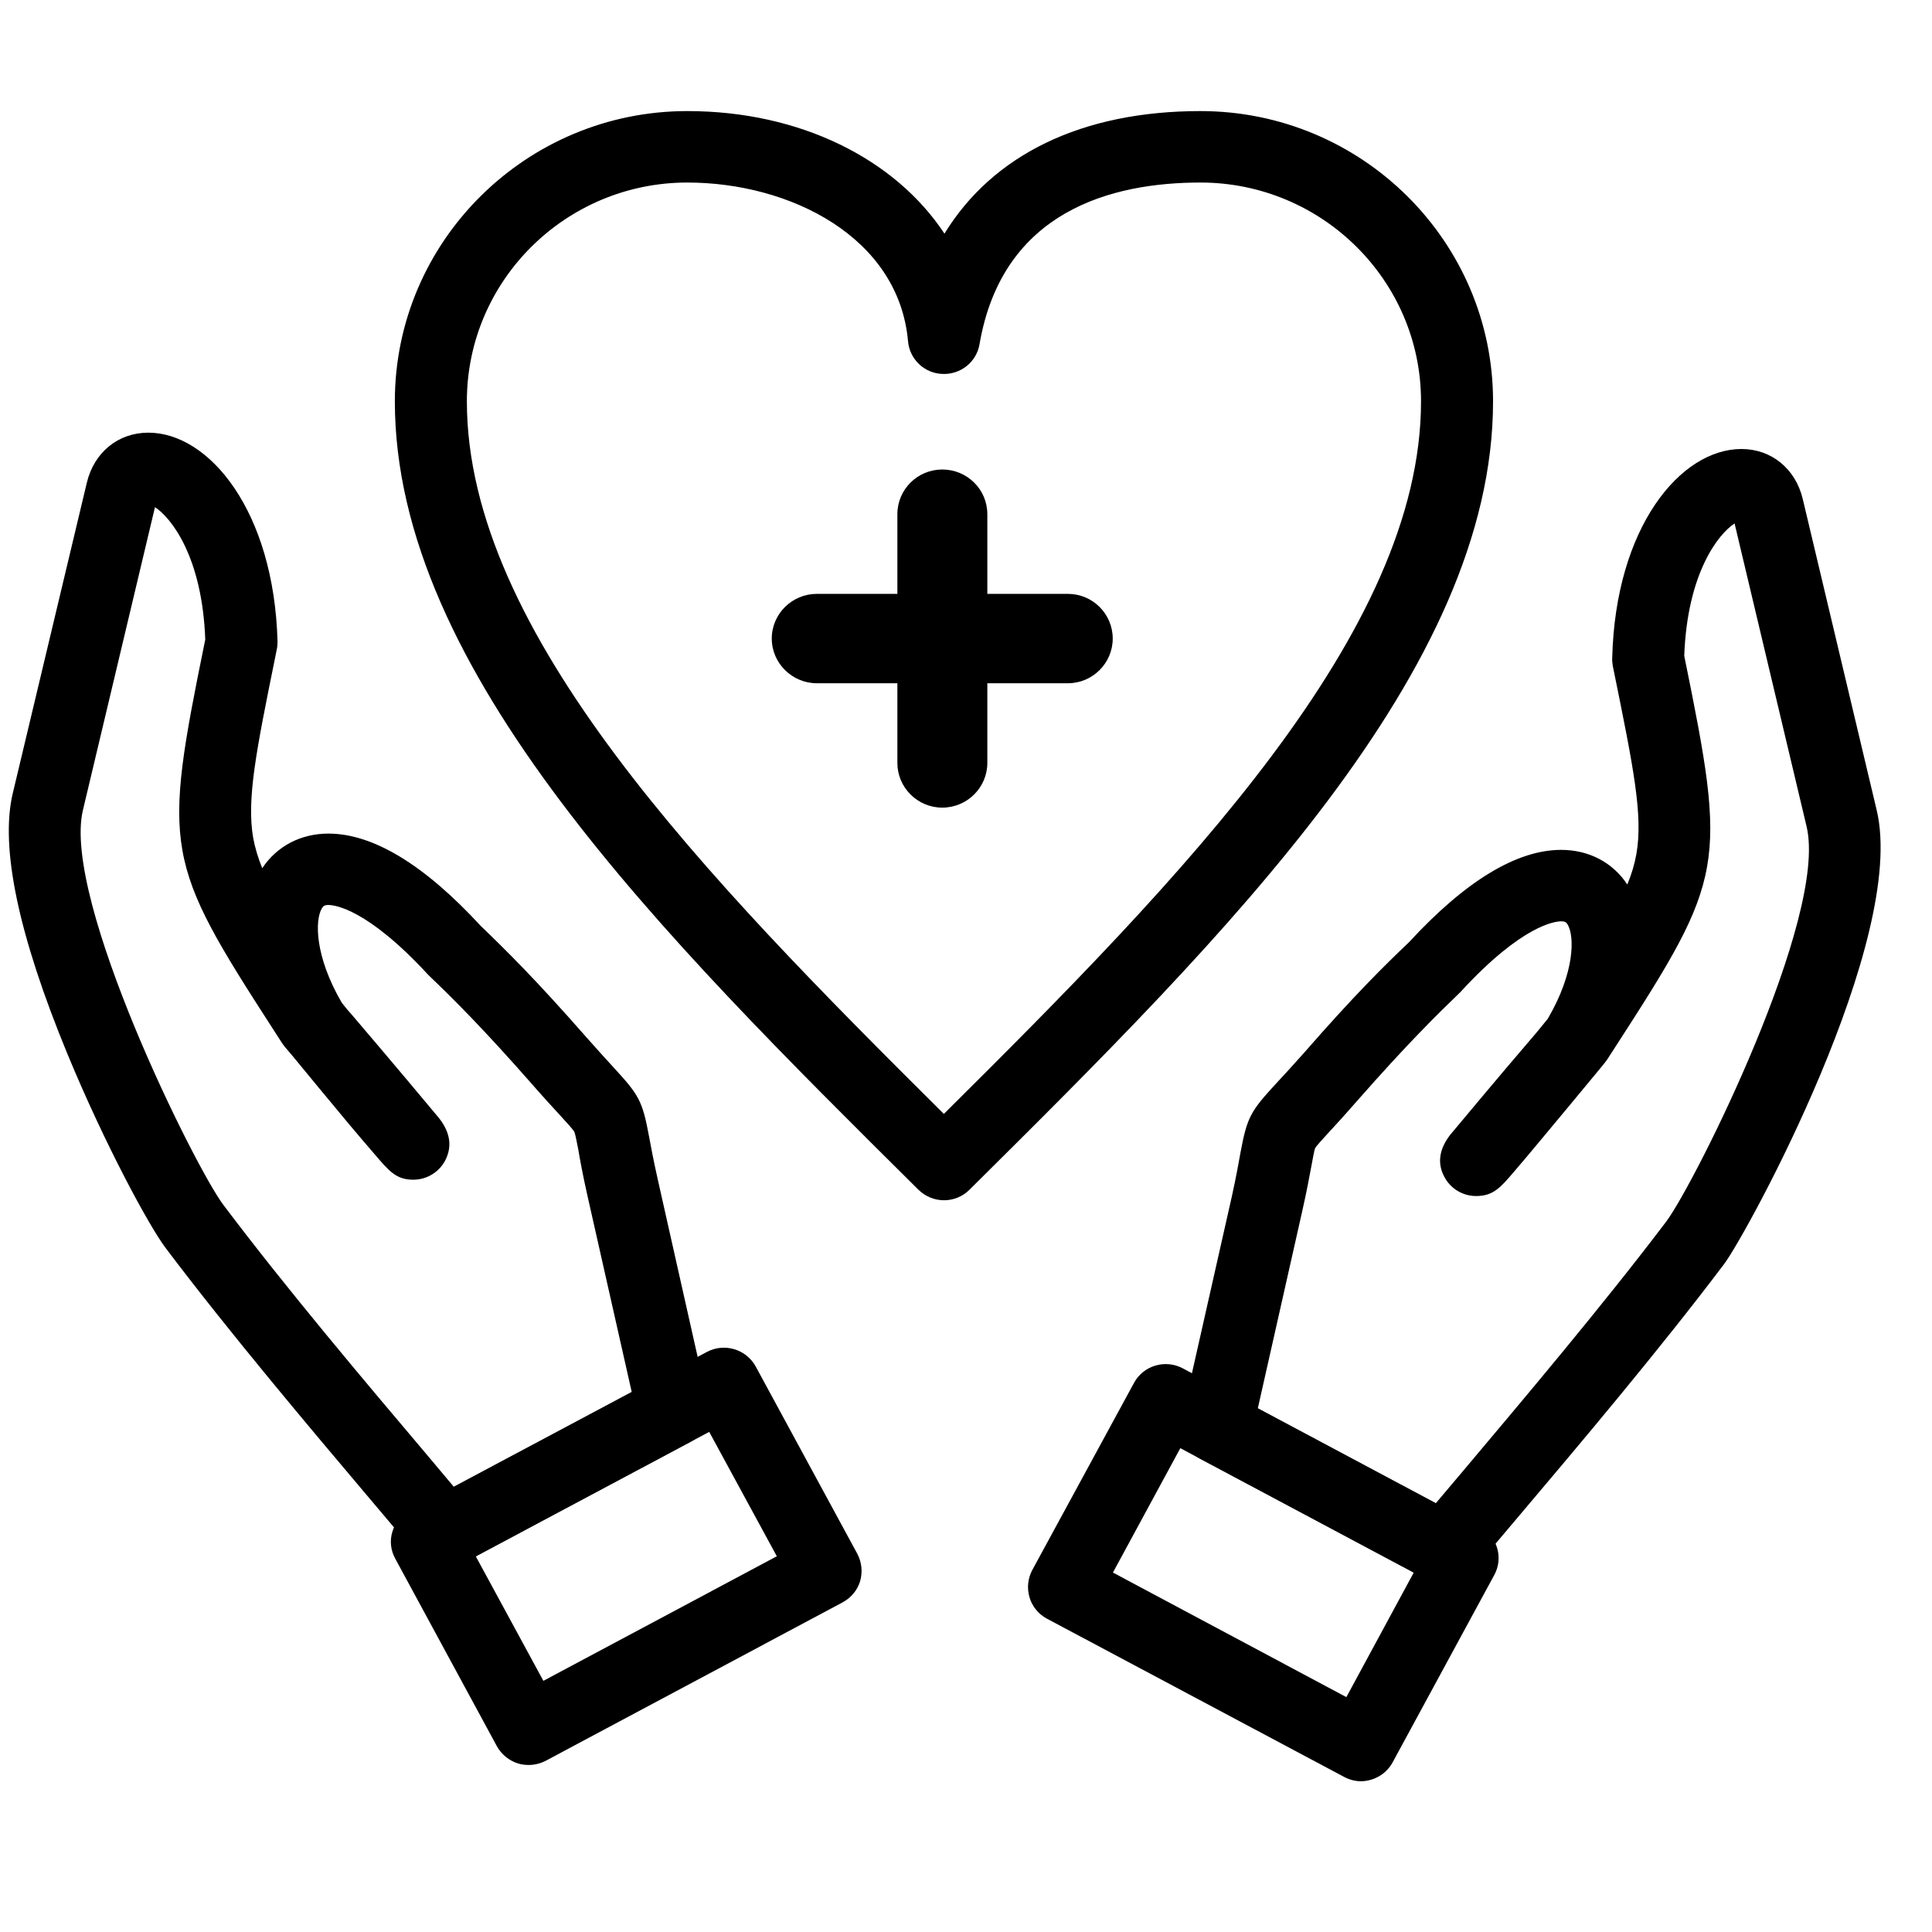
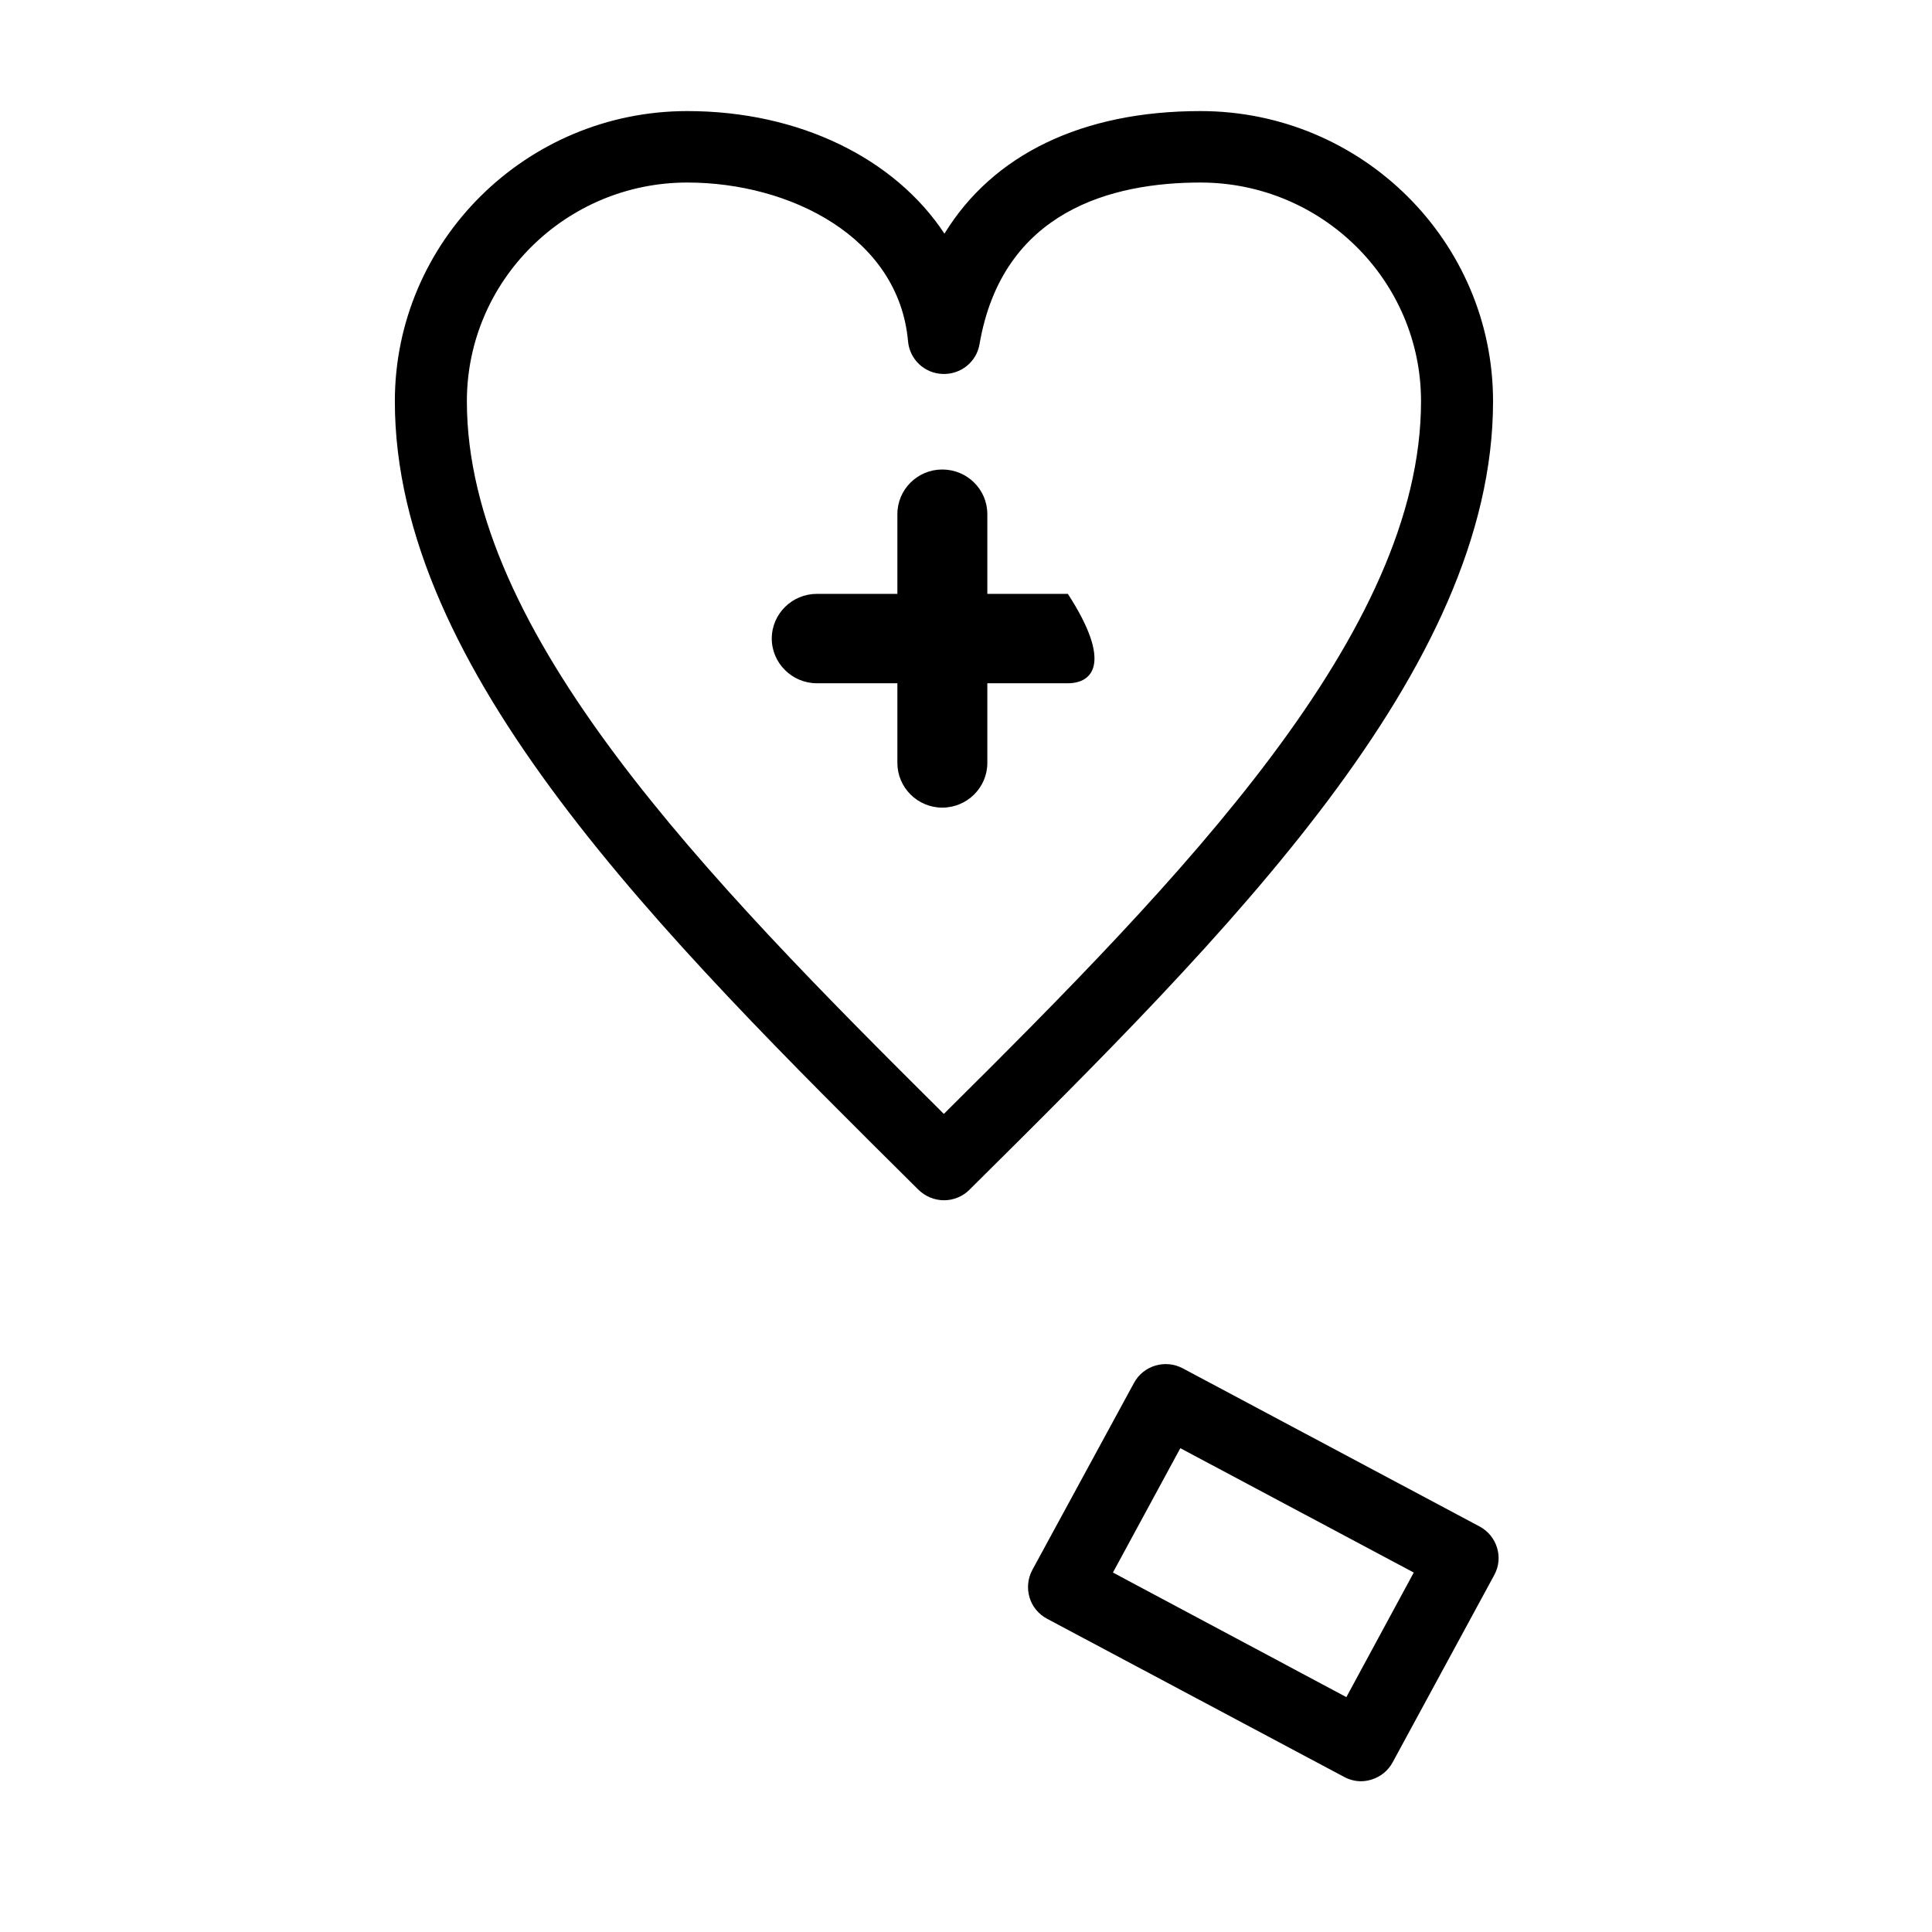
<svg xmlns="http://www.w3.org/2000/svg" width="50" zoomAndPan="magnify" viewBox="0 0 37.5 37.5" height="50" preserveAspectRatio="xMidYMid meet" version="1.0">
  <defs>
    <clipPath id="d496127f4a">
      <path d="M 7 2.082 L 29 2.082 L 29 24 L 7 24 Z M 7 2.082 " clip-rule="nonzero" />
    </clipPath>
    <clipPath id="9e873da5c7">
-       <path d="M 7 26 L 17 26 L 17 34.648 L 7 34.648 Z M 7 26 " clip-rule="nonzero" />
-     </clipPath>
+       </clipPath>
    <clipPath id="b4d181e80c">
      <path d="M 19 26 L 30 26 L 30 34.648 L 19 34.648 Z M 19 26 " clip-rule="nonzero" />
    </clipPath>
  </defs>
  <g clip-path="url(#d496127f4a)">
    <path fill="#000000" d="M 18.324 23.297 C 18.137 23.297 17.961 23.223 17.828 23.094 C 12.832 18.137 7.664 13.016 7.664 7.789 C 7.664 4.684 10.211 2.156 13.34 2.156 C 15.531 2.156 17.375 3.086 18.332 4.535 C 19.27 3.004 20.996 2.156 23.301 2.156 C 26.434 2.156 28.98 4.684 28.98 7.789 C 28.98 13.008 23.82 18.129 18.832 23.078 L 18.816 23.094 C 18.688 23.223 18.508 23.297 18.324 23.297 Z M 13.34 3.543 C 10.984 3.543 9.062 5.445 9.062 7.789 C 9.062 12.281 13.688 17.02 18.32 21.621 C 22.957 17.02 27.582 12.281 27.582 7.789 C 27.582 5.445 25.66 3.543 23.301 3.543 C 21.59 3.543 19.457 4.086 19.012 6.684 C 18.953 7.027 18.645 7.273 18.293 7.258 C 17.941 7.246 17.656 6.973 17.625 6.625 C 17.445 4.602 15.336 3.543 13.34 3.543 Z M 13.34 3.543 " fill-opacity="1" fill-rule="nonzero" />
  </g>
-   <path fill="#000000" d="M 20.727 13.262 L 15.855 13.262 C 15.375 13.262 14.98 12.871 14.98 12.395 C 14.98 11.914 15.375 11.527 15.855 11.527 L 20.727 11.527 C 21.207 11.527 21.598 11.914 21.598 12.395 C 21.598 12.871 21.207 13.262 20.727 13.262 Z M 20.727 13.262 " fill-opacity="1" fill-rule="nonzero" />
+   <path fill="#000000" d="M 20.727 13.262 L 15.855 13.262 C 15.375 13.262 14.98 12.871 14.98 12.395 C 14.98 11.914 15.375 11.527 15.855 11.527 L 20.727 11.527 C 21.598 12.871 21.207 13.262 20.727 13.262 Z M 20.727 13.262 " fill-opacity="1" fill-rule="nonzero" />
  <path fill="#000000" d="M 18.289 15.676 C 17.809 15.676 17.418 15.285 17.418 14.809 L 17.418 9.98 C 17.418 9.5 17.809 9.113 18.289 9.113 C 18.773 9.113 19.164 9.5 19.164 9.98 L 19.164 14.809 C 19.164 15.285 18.773 15.676 18.289 15.676 Z M 18.289 15.676 " fill-opacity="1" fill-rule="nonzero" />
-   <path fill="#000000" d="M 8.637 30.434 C 8.434 30.434 8.23 30.348 8.094 30.18 C 7.855 29.891 7.543 29.523 7.184 29.098 C 6.031 27.734 4.457 25.871 3.215 24.223 C 2.898 23.805 2.043 22.23 1.312 20.465 C 0.359 18.156 0 16.453 0.246 15.406 L 1.684 9.375 C 1.824 8.781 2.293 8.398 2.879 8.398 C 4.059 8.398 5.32 9.918 5.387 12.457 C 5.387 12.508 5.383 12.559 5.371 12.609 L 5.352 12.707 C 4.973 14.57 4.785 15.508 4.914 16.262 C 4.949 16.453 5.008 16.648 5.09 16.852 C 5.375 16.422 5.84 16.18 6.375 16.18 C 7.238 16.18 8.234 16.781 9.332 17.973 C 9.812 18.434 10.406 19.02 11.367 20.117 C 11.602 20.383 11.77 20.566 11.906 20.715 C 12.402 21.254 12.469 21.363 12.598 22.059 C 12.633 22.254 12.684 22.52 12.77 22.906 L 13.742 27.23 C 13.812 27.535 13.668 27.844 13.391 27.992 L 8.969 30.352 C 8.863 30.406 8.75 30.434 8.637 30.434 Z M 3.008 9.844 L 1.609 15.727 C 1.199 17.461 3.797 22.68 4.336 23.387 C 5.555 25.008 7.117 26.855 8.258 28.203 C 8.457 28.441 8.641 28.66 8.809 28.859 L 12.262 27.02 L 11.402 23.207 C 11.309 22.793 11.258 22.512 11.223 22.305 C 11.195 22.156 11.164 22.004 11.148 21.969 C 11.125 21.926 11.008 21.797 10.871 21.648 C 10.738 21.504 10.555 21.305 10.312 21.027 C 9.375 19.961 8.805 19.395 8.344 18.953 C 8.332 18.941 8.324 18.934 8.312 18.922 C 7.125 17.633 6.492 17.566 6.375 17.566 C 6.289 17.566 6.273 17.59 6.246 17.633 C 6.113 17.859 6.105 18.555 6.633 19.461 C 6.664 19.5 6.703 19.551 6.746 19.602 L 6.828 19.695 C 7.062 19.973 7.555 20.543 8.512 21.691 C 8.52 21.699 8.523 21.707 8.531 21.715 C 8.738 21.984 8.777 22.25 8.648 22.512 C 8.531 22.746 8.289 22.898 8.023 22.898 C 7.691 22.898 7.555 22.734 7.277 22.41 C 7.148 22.262 6.973 22.055 6.781 21.828 C 6.395 21.363 5.949 20.828 5.672 20.488 C 5.551 20.348 5.5 20.289 5.457 20.219 L 5.316 20 C 3.191 16.711 3.152 16.496 3.98 12.434 L 3.984 12.414 C 3.926 10.805 3.32 10.047 3.008 9.844 Z M 3.008 9.844 " fill-opacity="1" fill-rule="nonzero" />
  <g clip-path="url(#9e873da5c7)">
-     <path fill="#000000" d="M 10.262 34.258 C 10.195 34.258 10.125 34.25 10.059 34.23 C 9.883 34.176 9.734 34.055 9.645 33.895 L 7.672 30.254 C 7.582 30.09 7.562 29.902 7.617 29.727 C 7.672 29.551 7.793 29.402 7.957 29.312 L 13.719 26.242 C 14.059 26.059 14.484 26.188 14.668 26.523 L 16.641 30.16 C 16.727 30.324 16.746 30.512 16.695 30.691 C 16.641 30.867 16.52 31.012 16.355 31.102 L 10.594 34.176 C 10.488 34.23 10.375 34.258 10.262 34.258 Z M 9.234 30.207 L 10.547 32.625 L 15.078 30.207 L 13.766 27.793 Z M 9.234 30.207 " fill-opacity="1" fill-rule="nonzero" />
-   </g>
-   <path fill="#000000" d="M 28.043 30.75 C 27.93 30.75 27.812 30.727 27.711 30.668 L 23.285 28.309 C 23.008 28.16 22.863 27.852 22.934 27.547 L 23.91 23.223 C 23.996 22.832 24.043 22.566 24.078 22.371 C 24.207 21.676 24.277 21.566 24.773 21.027 C 24.91 20.879 25.078 20.699 25.309 20.438 C 26.27 19.336 26.863 18.75 27.348 18.289 C 28.445 17.098 29.441 16.496 30.301 16.496 C 30.84 16.496 31.301 16.738 31.586 17.168 C 31.672 16.961 31.727 16.77 31.762 16.578 C 31.895 15.824 31.703 14.887 31.324 13.023 L 31.305 12.93 C 31.297 12.875 31.289 12.824 31.293 12.773 C 31.355 10.234 32.617 8.715 33.801 8.715 C 34.383 8.715 34.852 9.098 34.992 9.688 L 36.426 15.723 C 37.027 18.234 33.91 23.941 33.465 24.535 C 32.219 26.188 30.645 28.051 29.492 29.414 C 29.133 29.84 28.82 30.207 28.582 30.496 C 28.445 30.664 28.246 30.75 28.043 30.75 Z M 24.414 27.336 L 27.867 29.18 C 28.035 28.98 28.219 28.762 28.422 28.523 C 29.559 27.172 31.121 25.324 32.344 23.707 C 32.895 22.969 35.484 17.801 35.066 16.043 L 33.668 10.16 C 33.355 10.363 32.75 11.121 32.691 12.73 L 32.695 12.75 C 33.523 16.812 33.484 17.027 31.359 20.312 L 31.215 20.535 C 31.172 20.605 31.117 20.668 31.004 20.805 C 30.73 21.137 30.293 21.664 29.891 22.145 C 29.699 22.375 29.527 22.582 29.398 22.73 C 29.125 23.051 28.988 23.211 28.66 23.215 C 28.656 23.215 28.656 23.215 28.652 23.215 C 28.387 23.215 28.145 23.066 28.027 22.828 C 27.895 22.57 27.938 22.301 28.145 22.031 C 28.152 22.023 28.156 22.016 28.164 22.008 C 29.074 20.918 29.551 20.359 29.809 20.059 L 29.922 19.922 C 29.965 19.867 30.008 19.816 30.043 19.773 C 30.57 18.871 30.562 18.176 30.43 17.949 C 30.402 17.906 30.387 17.883 30.301 17.883 C 30.188 17.883 29.551 17.949 28.363 19.238 C 28.355 19.25 28.344 19.258 28.332 19.27 C 27.871 19.715 27.301 20.277 26.363 21.344 C 26.121 21.621 25.941 21.82 25.805 21.965 C 25.676 22.105 25.551 22.242 25.527 22.285 C 25.512 22.316 25.484 22.469 25.457 22.617 C 25.418 22.824 25.367 23.109 25.273 23.523 Z M 24.414 27.336 " fill-opacity="1" fill-rule="nonzero" />
+     </g>
  <g clip-path="url(#b4d181e80c)">
    <path fill="#000000" d="M 26.418 34.574 C 26.301 34.574 26.188 34.543 26.086 34.488 L 20.32 31.418 C 20.16 31.332 20.035 31.184 19.984 31.008 C 19.93 30.828 19.949 30.641 20.035 30.477 L 22.012 26.84 C 22.195 26.504 22.617 26.379 22.957 26.559 L 28.719 29.629 C 29.059 29.812 29.188 30.234 29.004 30.57 L 27.031 34.207 C 26.945 34.367 26.797 34.488 26.617 34.543 C 26.551 34.562 26.484 34.574 26.418 34.574 Z M 21.602 30.523 L 26.133 32.941 L 27.441 30.523 L 22.91 28.109 Z M 21.602 30.523 " fill-opacity="1" fill-rule="nonzero" />
  </g>
</svg>